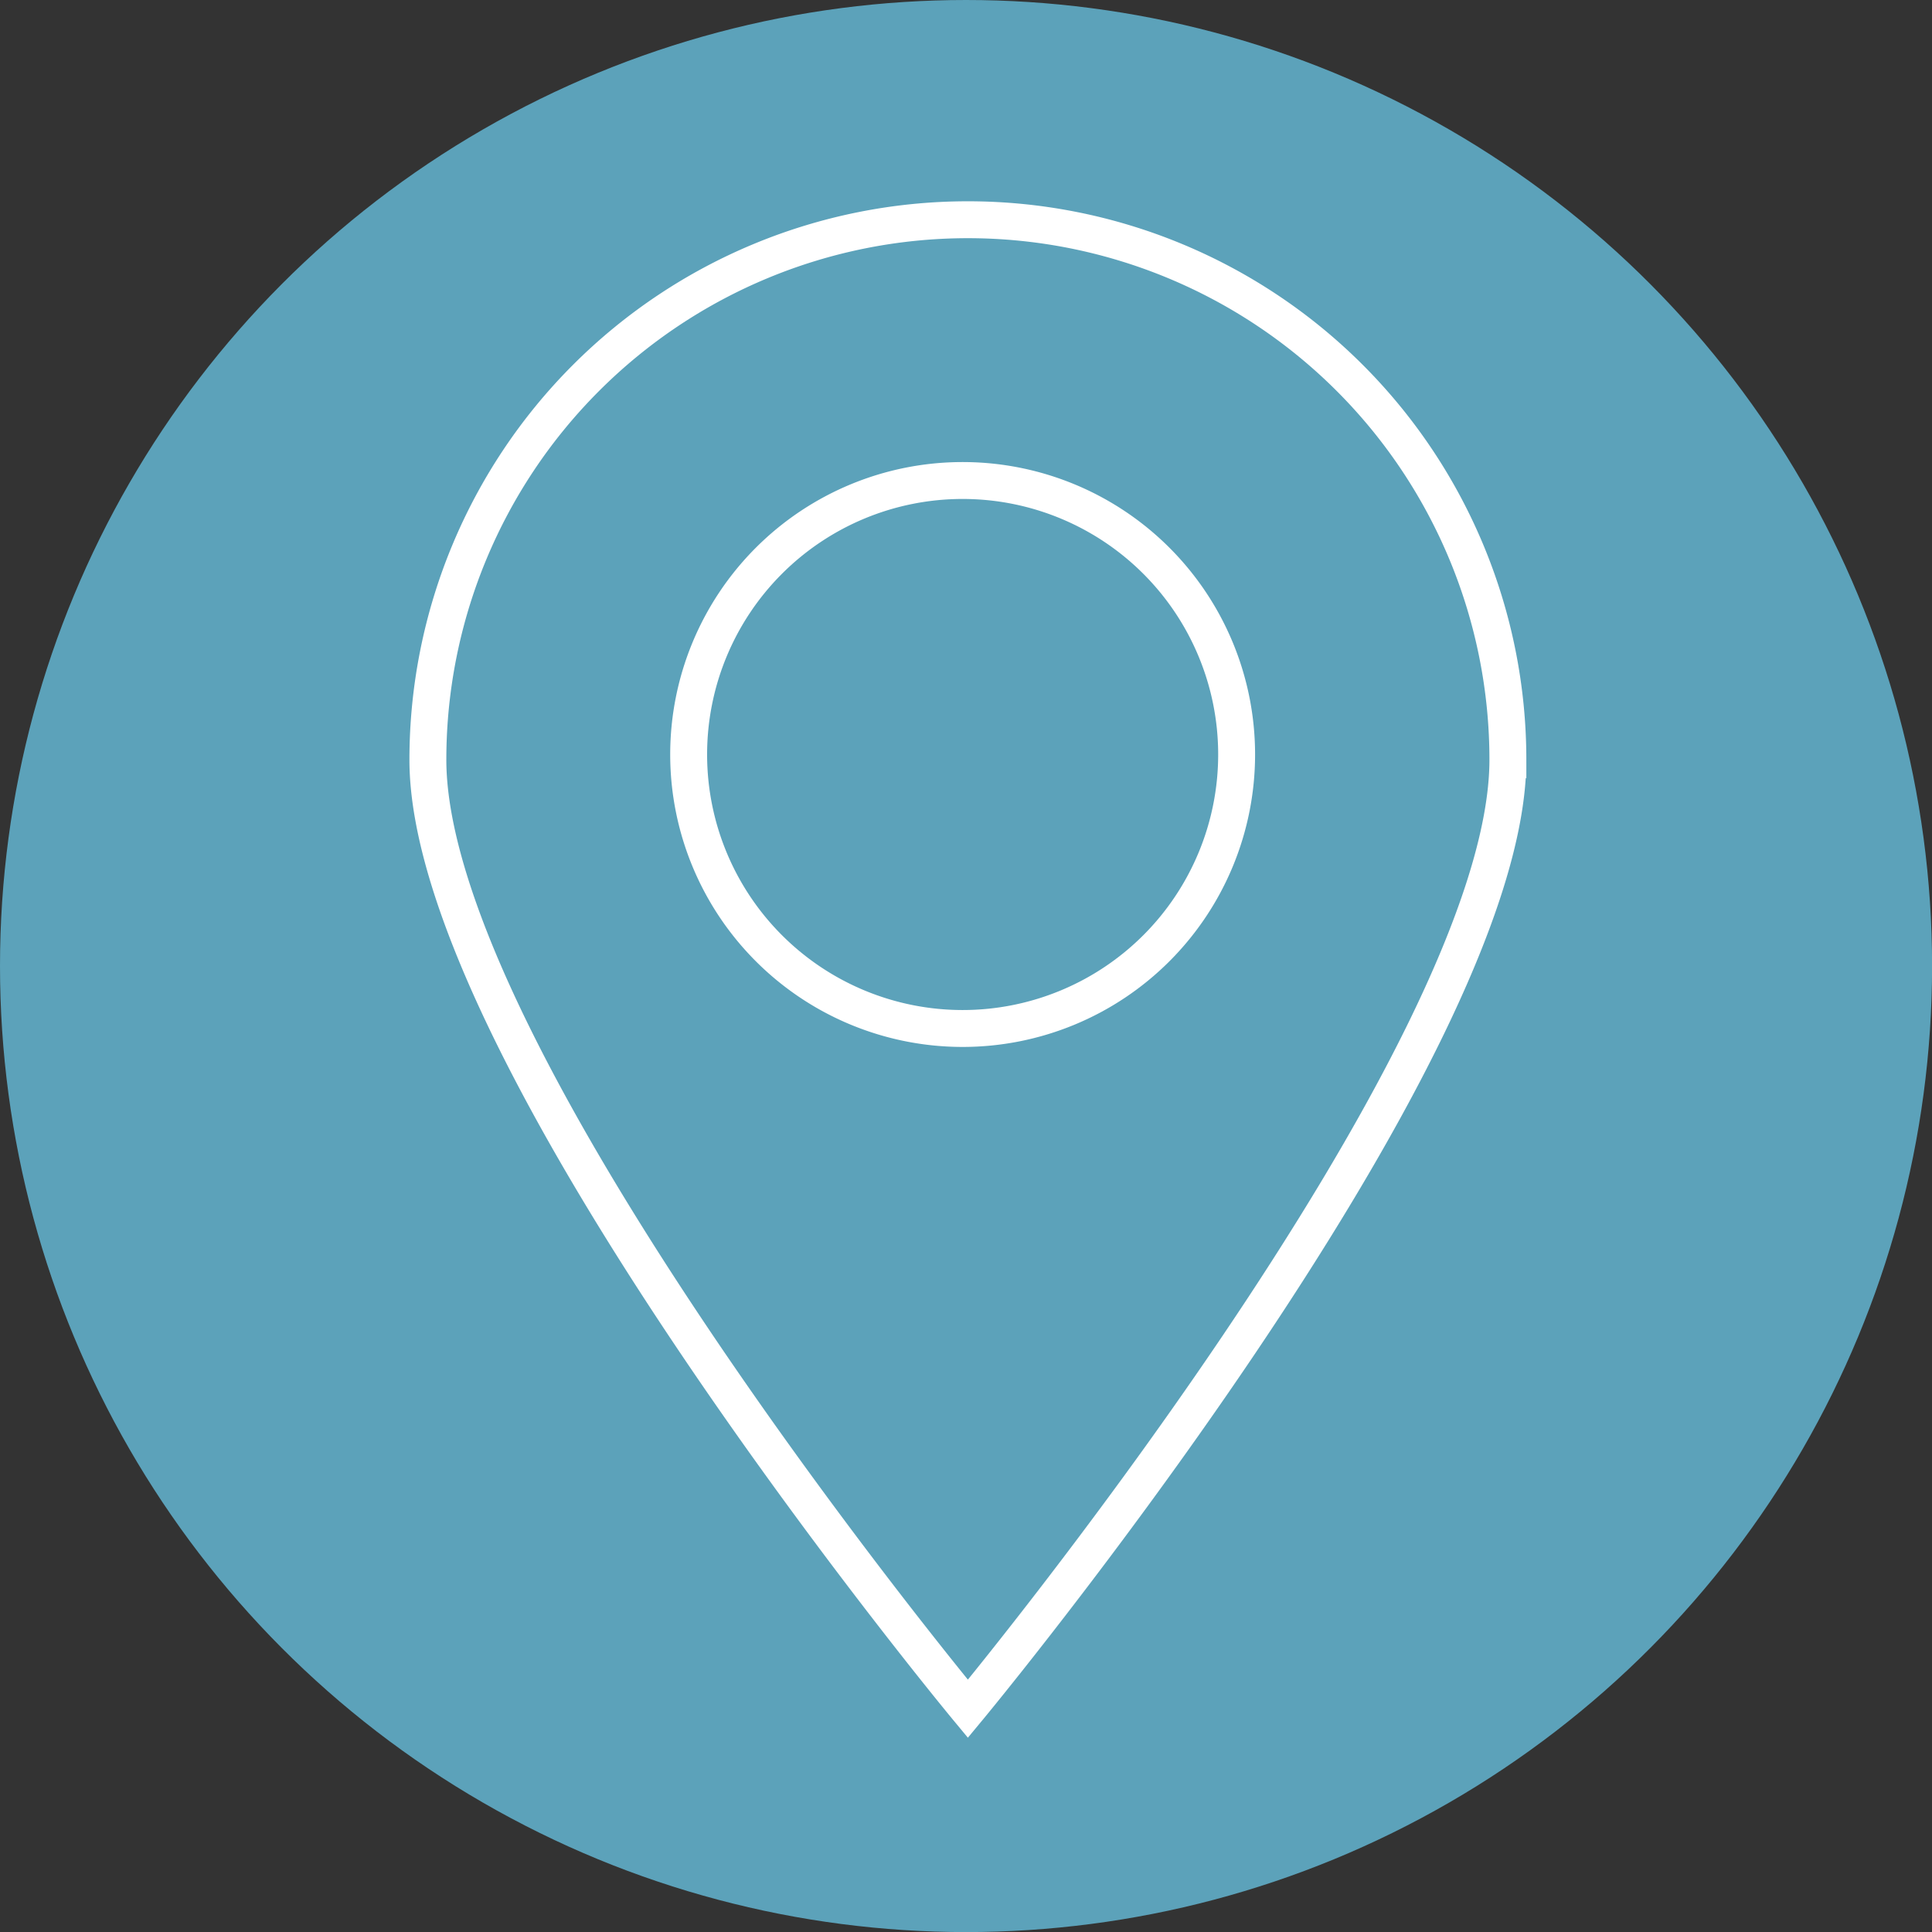
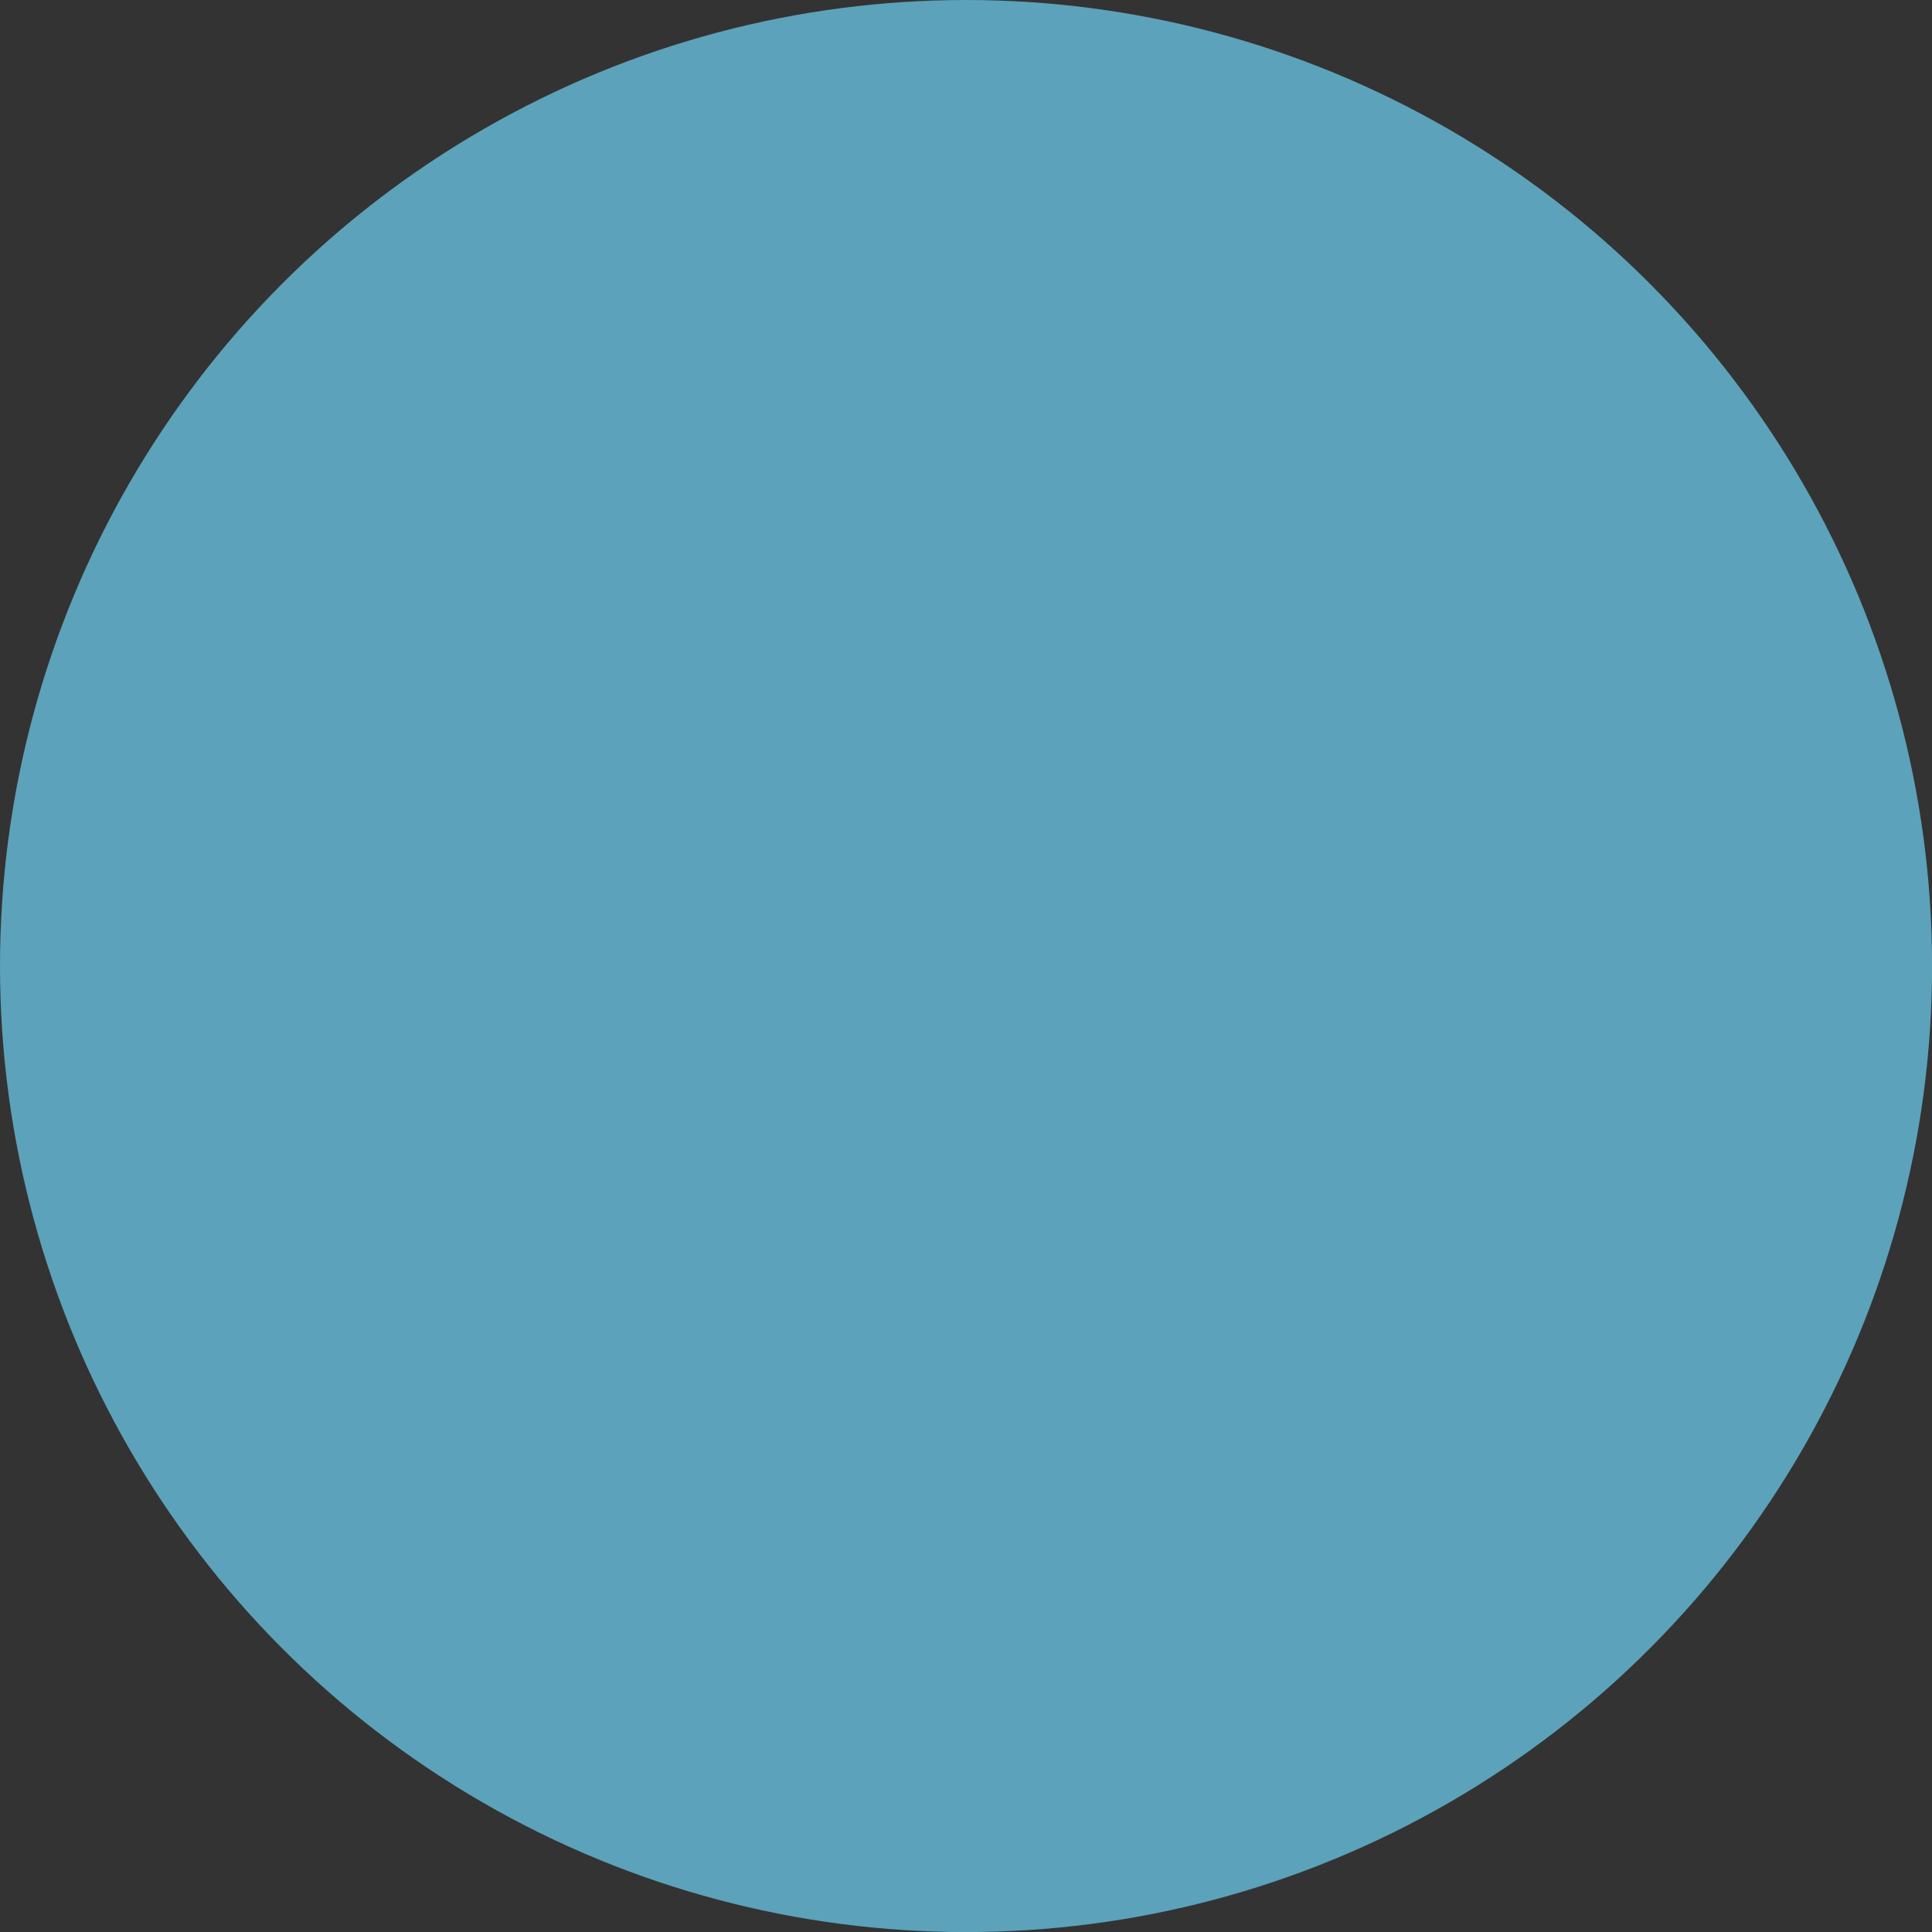
<svg xmlns="http://www.w3.org/2000/svg" viewBox="0 0 261.75 261.75">
  <rect x="0" y="0" width="261.75" height="261.75" fill="#333333" stroke="none" />
  <defs>
    <style>.cls-1,.cls-2{fill:#5ca2ba;}.cls-2{stroke:#fff;stroke-width:5px;}</style>
  </defs>
  <title>jraasch-location</title>
  <g id="Layer_3" data-name="Layer 3">
    <circle class="cls-1" cx="130.88" cy="130.88" r="130.88" />
-     <path class="cls-2" d="M5435.89,5752.68s73.16-88.18,73.16-128.58a73.16,73.16,0,1,0-146.32,0C5362.73,5664.5,5435.89,5752.68,5435.89,5752.68Z" transform="translate(-5304.76 -5521.17)" />
-     <path class="cls-2" d="M5435.18,5660.51a37.12,37.12,0,1,0-37.12-37.12A37.12,37.12,0,0,0,5435.18,5660.51Z" transform="translate(-5304.76 -5521.17)" />
  </g>
</svg>